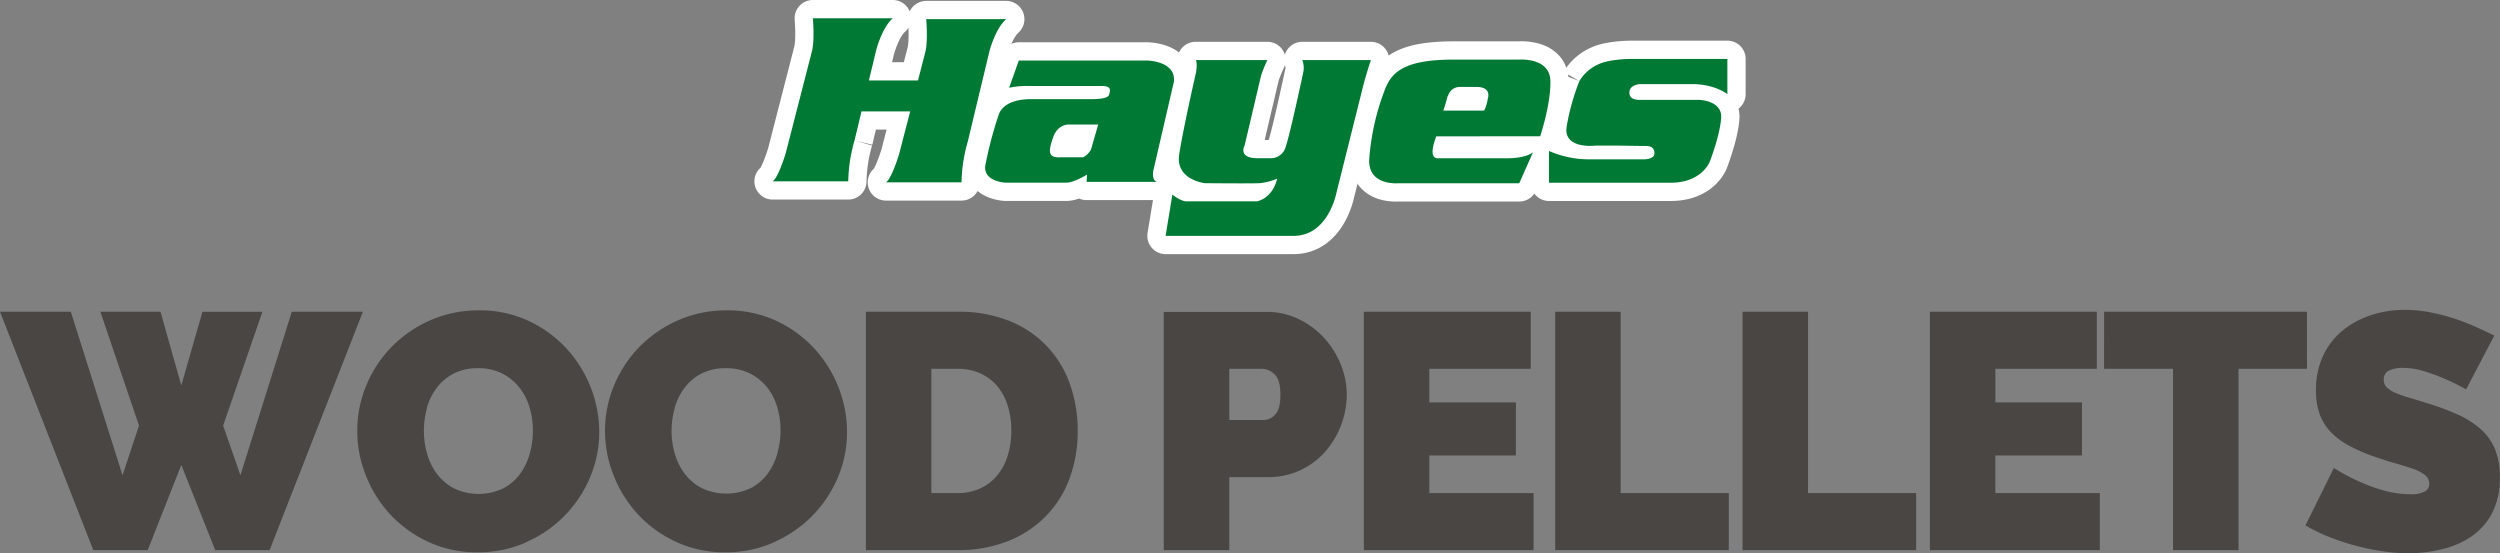
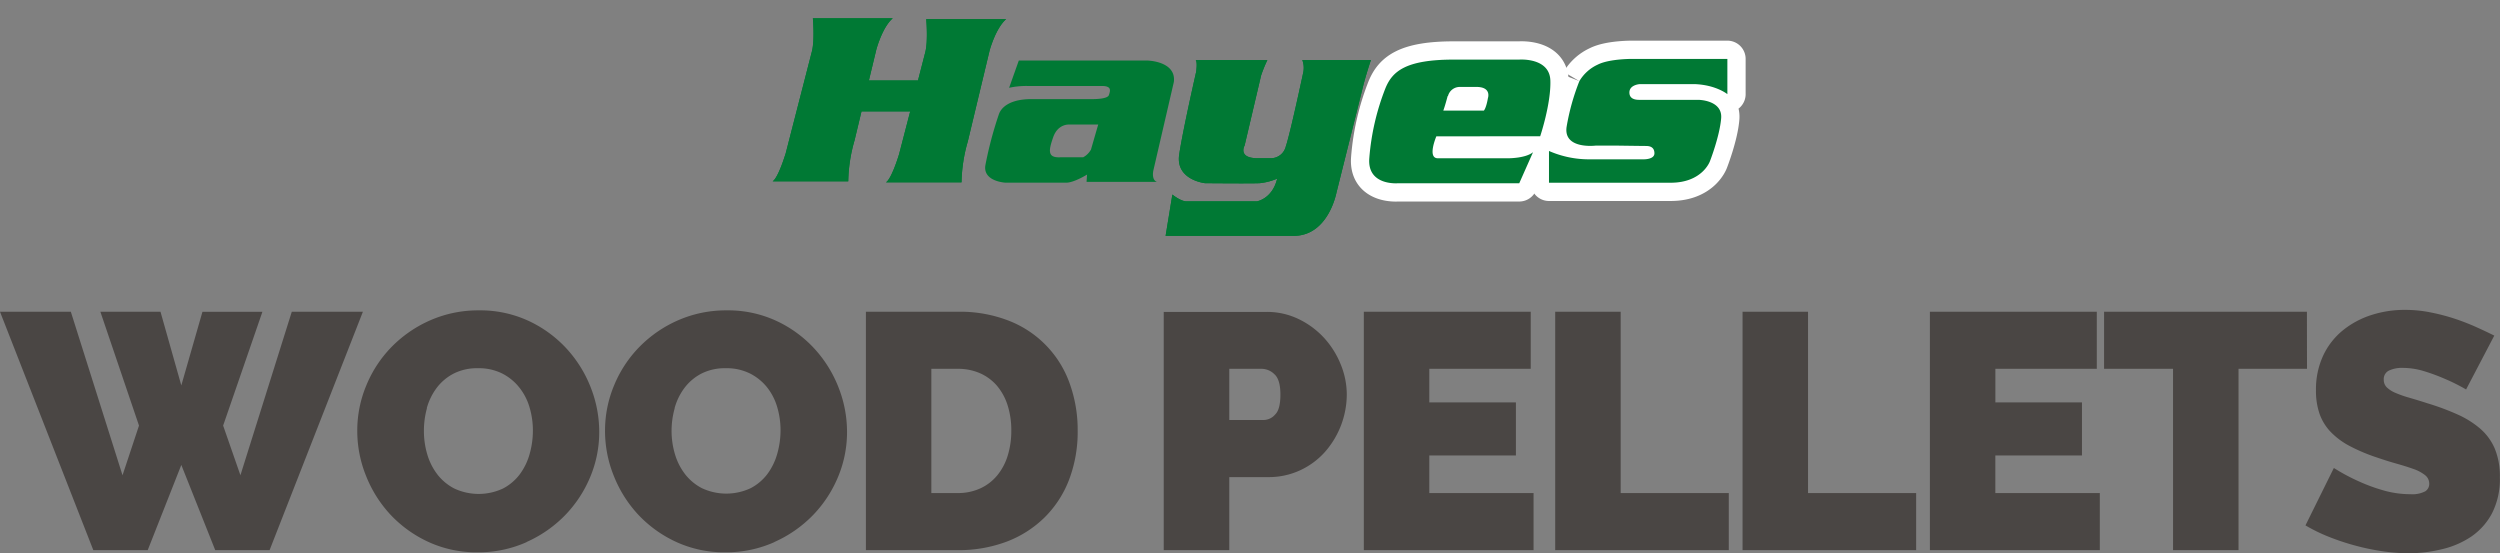
<svg xmlns="http://www.w3.org/2000/svg" id="Layer_1" data-name="Layer 1" viewBox="0 0 616.21 136.35">
  <rect x="0" y="0" width="616.21" height="136.35" fill="#808080" stroke="none" />
  <defs>
    <style>.cls-1{fill:#4a4644;}.cls-2{fill:#007934;}.cls-3{fill:none;stroke:#fff;stroke-linejoin:round;stroke-width:9px;}</style>
  </defs>
  <title>hayes-logo-green-brown</title>
  <path class="cls-1" d="M614.8,82.72q-2-1-4.47-2.11A56.82,56.82,0,0,0,605,78.54,50.44,50.44,0,0,0,599.08,77a31.59,31.59,0,0,0-6.29-.62,26.65,26.65,0,0,0-8.32,1.28,21.66,21.66,0,0,0-7,3.77,17.66,17.66,0,0,0-4.84,6.21,19.74,19.74,0,0,0-1.78,8.61,17.24,17.24,0,0,0,.87,5.71,12.39,12.39,0,0,0,2.69,4.43,18.13,18.13,0,0,0,4.63,3.48,43.05,43.05,0,0,0,6.7,2.85q2.65.91,5,1.57t4.18,1.32a9.51,9.51,0,0,1,2.85,1.53,2.66,2.66,0,0,1,1,2.11,2.15,2.15,0,0,1-1,1.86,6.94,6.94,0,0,1-3.68.7,23.91,23.91,0,0,1-6.83-1,42.88,42.88,0,0,1-6-2.23,48.51,48.51,0,0,1-6-3.23l-7,14.15a41.15,41.15,0,0,0,5.75,2.81,58.85,58.85,0,0,0,6.46,2.15,57.27,57.27,0,0,0,6.75,1.41,45.71,45.71,0,0,0,6.62.5,34.91,34.91,0,0,0,8.07-1,21.65,21.65,0,0,0,7.2-3.1,16,16,0,0,0,5.13-5.75,18.54,18.54,0,0,0,1.94-8.9,17.84,17.84,0,0,0-1.24-7,13.55,13.55,0,0,0-3.56-4.92,22.75,22.75,0,0,0-5.59-3.52,60.27,60.27,0,0,0-7.32-2.73q-2.57-.83-4.59-1.41a26.77,26.77,0,0,1-3.43-1.2,7,7,0,0,1-2.15-1.37,2.58,2.58,0,0,1-.74-1.9,2.31,2.31,0,0,1,1.28-2.23,7.54,7.54,0,0,1,3.43-.66,18.08,18.08,0,0,1,5.42.87,47,47,0,0,1,5,1.86A45.25,45.25,0,0,1,607.85,96Zm-46.18-5.88h-50V90.91h17V135.6h16.14V90.91h16.88Zm-76.8,44.69v-9.27h21.35V99.19H491.83V90.91h25V76.84H475.69V135.6h41.88V121.53ZM472.3,135.6V121.53H445.65V76.84H429.51V135.6Zm-46.18,0V121.53H399.47V76.84H383.33V135.6ZM352.3,121.53v-9.27h21.35V99.19H352.3V90.91h25V76.84H336.16V135.6H378V121.53ZM303,90.91h8.11a4.52,4.52,0,0,1,3,1.32q1.49,1.32,1.49,5t-1.28,4.92a3.78,3.78,0,0,1-2.77,1.37H303Zm0,44.69v-18h9.6a18.3,18.3,0,0,0,7.9-1.7,18.71,18.71,0,0,0,6.12-4.55,21.55,21.55,0,0,0,5.34-14.11,19.61,19.61,0,0,0-1.49-7.41,21.65,21.65,0,0,0-4.1-6.54,20.64,20.64,0,0,0-6.25-4.63,17.86,17.86,0,0,0-7.94-1.78H286.84V135.6ZM248.4,112.26a14.22,14.22,0,0,1-2.57,4.88,11.76,11.76,0,0,1-4.18,3.23,13.15,13.15,0,0,1-5.63,1.16h-6.46V90.91H236A13.37,13.37,0,0,1,241.57,92a11.77,11.77,0,0,1,4.18,3.1,13.9,13.9,0,0,1,2.61,4.8,20.09,20.09,0,0,1,.91,6.21A20.67,20.67,0,0,1,248.4,112.26ZM236,135.6a33.52,33.52,0,0,0,12.17-2.11,26.88,26.88,0,0,0,9.35-6,26.23,26.23,0,0,0,6-9.27,33.16,33.16,0,0,0,2.11-12.12,33.65,33.65,0,0,0-1.9-11.38,25.81,25.81,0,0,0-14.9-15.6A33.08,33.08,0,0,0,236,76.84H213.43V135.6Zm-69.72-35a14.89,14.89,0,0,1,2.44-5,12.34,12.34,0,0,1,4.18-3.52,12.76,12.76,0,0,1,6-1.32,12.91,12.91,0,0,1,5.92,1.28,12.76,12.76,0,0,1,4.22,3.39,14.2,14.2,0,0,1,2.52,4.88,20,20,0,0,1,.83,5.75,21.12,21.12,0,0,1-.79,5.71,15.32,15.32,0,0,1-2.4,5,12.24,12.24,0,0,1-4.18,3.56,14.15,14.15,0,0,1-12,0,12.51,12.51,0,0,1-4.18-3.48,15,15,0,0,1-2.48-4.92,20,20,0,0,1-.83-5.75A20.65,20.65,0,0,1,166.3,100.64Zm24.58,33a30.54,30.54,0,0,0,9.48-6.58,30.15,30.15,0,0,0,6.21-9.43,28.55,28.55,0,0,0,2.23-11.13,29.9,29.9,0,0,0-2.11-11,30.46,30.46,0,0,0-6-9.6,29.79,29.79,0,0,0-9.35-6.79,28.28,28.28,0,0,0-12.17-2.57,29.37,29.37,0,0,0-12,2.44,30.46,30.46,0,0,0-9.52,6.54A29.65,29.65,0,0,0,151.36,95a28.85,28.85,0,0,0-2.23,11.17,29.58,29.58,0,0,0,2.15,11.09,30.51,30.51,0,0,0,6,9.56,30.07,30.07,0,0,0,9.35,6.74,28.26,28.26,0,0,0,12.17,2.57A28.94,28.94,0,0,0,190.88,133.62Zm-85.66-33a14.89,14.89,0,0,1,2.44-5,12.34,12.34,0,0,1,4.18-3.52,12.76,12.76,0,0,1,6-1.32,12.91,12.91,0,0,1,5.92,1.28A12.76,12.76,0,0,1,128,95.51a14.2,14.2,0,0,1,2.52,4.88,20,20,0,0,1,.83,5.75,21.12,21.12,0,0,1-.79,5.71,15.32,15.32,0,0,1-2.4,5,12.24,12.24,0,0,1-4.18,3.56,14.15,14.15,0,0,1-12,0,12.51,12.51,0,0,1-4.18-3.48,15,15,0,0,1-2.48-4.92,20,20,0,0,1-.83-5.75A20.65,20.65,0,0,1,105.23,100.64Zm24.58,33a30.54,30.54,0,0,0,9.48-6.58,30.15,30.15,0,0,0,6.21-9.43,28.55,28.55,0,0,0,2.23-11.13,29.9,29.9,0,0,0-2.11-11,30.46,30.46,0,0,0-6-9.6,29.79,29.79,0,0,0-9.35-6.79,28.28,28.28,0,0,0-12.17-2.57,29.37,29.37,0,0,0-12,2.44,30.46,30.46,0,0,0-9.52,6.54A29.65,29.65,0,0,0,90.29,95a28.85,28.85,0,0,0-2.23,11.17,29.58,29.58,0,0,0,2.15,11.09,30.51,30.51,0,0,0,6,9.56,30.07,30.07,0,0,0,9.35,6.74,28.26,28.26,0,0,0,12.17,2.57A28.94,28.94,0,0,0,129.81,133.62ZM34.26,104.9l-4.06,12.25L17.46,76.84H0L23,135.6H36.41l8.28-21,8.36,21H66.45l23-58.76H71.92l-12.66,40.3L55,104.9l9.68-28.05H49.9L44.69,95,39.56,76.84H24.74Z" />
  <path class="cls-2" d="M389.29,20a55.52,55.52,0,0,0-3.15,11.28c-.81,5.6,7.16,4.61,7.16,4.61h5.31s6.23.09,7.12.09,2.06.25,2.06,1.81-2.69,1.48-2.69,1.48H392a24.61,24.61,0,0,1-10.2-2.06v7.83h30c7.78,0,9.66-5.27,9.66-5.27s2.42-6.18,2.78-10.63-5.55-4.53-5.55-4.53H404.21c-.53,0-2.59.08-2.59-1.81s2.5-2.06,2.5-2.06H417.9c5.19.25,7.87,2.47,7.87,2.47V14.52H402.51s-5.73-.08-8.68,1.4A10.18,10.18,0,0,0,389.29,20" />
  <path class="cls-3" d="M389.29,20a55.52,55.52,0,0,0-3.15,11.28c-.81,5.6,7.16,4.61,7.16,4.61h5.31s6.23.09,7.12.09,2.06.25,2.06,1.81-2.69,1.48-2.69,1.48H392a24.61,24.61,0,0,1-10.2-2.06v7.83h30c7.78,0,9.66-5.27,9.66-5.27s2.42-6.18,2.78-10.63-5.55-4.53-5.55-4.53H404.21c-.53,0-2.59.08-2.59-1.81s2.5-2.06,2.5-2.06H417.9c5.19.25,7.87,2.47,7.87,2.47V14.52H402.51s-5.73-.08-8.68,1.4A10.18,10.18,0,0,0,389.29,20" />
-   <path class="cls-2" d="M379.63,33.59s2.69-8,2.51-13.74-7.69-5.16-7.69-5.16H358.33c-11.9,0-15.12,2.92-16.82,7a59.66,59.66,0,0,0-4,17.32c-.54,6.83,7.07,6.16,7.07,6.16h29.89l3.4-7.66c-1.79,1.5-6,1.5-6,1.5H354.4c-2.68,0-.36-5.41-.36-5.41ZM356.9,23.68a3,3,0,0,1,3-2.25h3.85c4-.08,3,2.75,3,2.75-.45,2.58-1,3.08-1,3.08h-10s.44-1.17,1.07-3.58" />
  <path class="cls-3" d="M379.63,33.59s2.69-8,2.51-13.74-7.69-5.16-7.69-5.16H358.33c-11.9,0-15.12,2.92-16.82,7a59.66,59.66,0,0,0-4,17.32c-.54,6.83,7.07,6.16,7.07,6.16h29.89l3.4-7.66c-1.79,1.5-6,1.5-6,1.5H354.4c-2.68,0-.36-5.41-.36-5.41ZM356.9,23.68a3,3,0,0,1,3-2.25h3.85c4-.08,3,2.75,3,2.75-.45,2.58-1,3.08-1,3.08h-10s.44-1.17,1.07-3.58" />
  <path class="cls-2" d="M329.47,47.28,336,21.18c.83-3.25,1.91-6.38,1.91-6.38H321a5.51,5.51,0,0,1,.24,3s-3.22,15.12-4.3,18.25A3.79,3.79,0,0,1,313.22,39H310c-5,0-3.22-3.14-3.22-3.14l4.06-17.25a34.44,34.44,0,0,1,1.55-3.81H294.71c.48.45.12,2.91.12,2.91s-3.23,14.11-4.18,20.38S297,45.15,297,45.15s11.47.11,13.5,0a14.54,14.54,0,0,0,4.3-1.12c-1.19,5-5,5.6-5,5.6H292.44c-1.43,0-3.47-1.68-3.47-1.68l-1.67,10.19h31.53c8.72,0,10.63-10.86,10.63-10.86" />
-   <path class="cls-3" d="M329.47,47.28,336,21.18c.83-3.25,1.91-6.38,1.91-6.38H321a5.51,5.51,0,0,1,.24,3s-3.22,15.12-4.3,18.25A3.79,3.79,0,0,1,313.22,39H310c-5,0-3.22-3.14-3.22-3.14l4.06-17.25a34.44,34.44,0,0,1,1.55-3.81H294.71c.48.45.12,2.91.12,2.91s-3.23,14.11-4.18,20.38S297,45.15,297,45.15s11.47.11,13.5,0a14.54,14.54,0,0,0,4.3-1.12c-1.19,5-5,5.6-5,5.6H292.44c-1.43,0-3.47-1.68-3.47-1.68l-1.67,10.19h31.53c8.72,0,10.63-10.86,10.63-10.86" />
-   <path class="cls-2" d="M289.34,20.18c.6-5.15-6.57-5.26-6.57-5.26H251.12l-2.39,6.72a20,20,0,0,1,4.42-.45h18.39c2.51,0,2.15,1.12,1.79,2.24s-4.42,1-4.42,1H254.22c-5.25,0-7.4,2-8,3.7a93.66,93.66,0,0,0-3.35,12.65c-.59,4,5,4.25,5,4.25h14.93c1.93,0,5.14-2,5.14-2l-.12,1.79h17.32c-1.43-.56-.83-2.91-.83-2.91ZM268.91,36.86a4.8,4.8,0,0,1-1.91,1.9h-5.5c-3.35.22-3.08-1.57-1.91-4.93s3.94-3.13,3.94-3.13h7.16Z" />
-   <path class="cls-3" d="M289.34,20.18c.6-5.15-6.57-5.26-6.57-5.26H251.12l-2.39,6.72a20,20,0,0,1,4.42-.45h18.39c2.51,0,2.15,1.12,1.79,2.24s-4.42,1-4.42,1H254.22c-5.25,0-7.4,2-8,3.7a93.66,93.66,0,0,0-3.35,12.65c-.59,4,5,4.25,5,4.25h14.93c1.93,0,5.14-2,5.14-2l-.12,1.79h17.32c-1.43-.56-.83-2.91-.83-2.91ZM268.91,36.86a4.8,4.8,0,0,1-1.91,1.9h-5.5c-3.35.22-3.08-1.57-1.91-4.93s3.94-3.13,3.94-3.13h7.16Z" />
  <path class="cls-2" d="M210.63,34.62l1.72-7.17h12L221.61,38s-1.79,6-3.23,6.94H237a38.67,38.67,0,0,1,1.55-10.08l5.37-22.39S245.38,7,248,4.72H228.3s.48,5.38-.24,8.17l-1.79,6.94H214.17L216,12.23s1.44-5.49,4.06-7.73H200.36s.48,5.37-.24,8.17l-6.45,25.08s-1.79,6-3.22,6.94h18.63a38.61,38.61,0,0,1,1.55-10.08" />
-   <path class="cls-3" d="M210.63,34.62l1.72-7.17h12L221.61,38s-1.79,6-3.23,6.94H237a38.67,38.67,0,0,1,1.55-10.08l5.37-22.39S245.38,7,248,4.72H228.3s.48,5.38-.24,8.17l-1.79,6.94H214.17L216,12.23s1.44-5.49,4.06-7.73H200.36s.48,5.37-.24,8.17l-6.45,25.08s-1.79,6-3.22,6.94h18.63a38.61,38.61,0,0,1,1.55-10.08" />
  <path class="cls-2" d="M389.29,20a55.52,55.52,0,0,0-3.15,11.28c-.81,5.6,7.16,4.61,7.16,4.61h5.31s6.23.09,7.12.09,2.06.25,2.06,1.81-2.69,1.48-2.69,1.48H392a24.61,24.61,0,0,1-10.2-2.06v7.83h30c7.78,0,9.66-5.27,9.66-5.27s2.42-6.18,2.78-10.63-5.55-4.53-5.55-4.53H404.21c-.53,0-2.59.08-2.59-1.81s2.5-2.06,2.5-2.06H417.9c5.19.25,7.87,2.47,7.87,2.47V14.52H402.51s-5.73-.08-8.68,1.4A10.18,10.18,0,0,0,389.29,20" />
  <path class="cls-2" d="M379.63,33.59s2.69-8,2.51-13.74-7.69-5.16-7.69-5.16H358.33c-11.9,0-15.12,2.92-16.82,7a59.66,59.66,0,0,0-4,17.32c-.54,6.83,7.07,6.16,7.07,6.16h29.89l3.4-7.66c-1.79,1.5-6,1.5-6,1.5H354.4c-2.68,0-.36-5.41-.36-5.41ZM356.9,23.68a3,3,0,0,1,3-2.25h3.85c4-.08,3,2.75,3,2.75-.45,2.58-1,3.08-1,3.08h-10s.44-1.17,1.07-3.58" />
  <path class="cls-2" d="M329.47,47.28,336,21.18c.83-3.25,1.91-6.38,1.91-6.38H321a5.51,5.51,0,0,1,.24,3s-3.22,15.12-4.3,18.25A3.79,3.79,0,0,1,313.22,39H310c-5,0-3.22-3.14-3.22-3.14l4.06-17.25a34.44,34.44,0,0,1,1.55-3.81H294.71c.48.45.12,2.91.12,2.91s-3.23,14.11-4.18,20.38S297,45.15,297,45.15s11.47.11,13.5,0a14.54,14.54,0,0,0,4.3-1.12c-1.19,5-5,5.6-5,5.6H292.44c-1.43,0-3.47-1.68-3.47-1.68l-1.67,10.19h31.53c8.72,0,10.63-10.86,10.63-10.86" />
  <path class="cls-2" d="M289.34,20.18c.6-5.15-6.57-5.26-6.57-5.26H251.12l-2.39,6.72a20,20,0,0,1,4.42-.45h18.39c2.51,0,2.15,1.12,1.79,2.24s-4.42,1-4.42,1H254.22c-5.25,0-7.4,2-8,3.7a93.66,93.66,0,0,0-3.35,12.65c-.59,4,5,4.25,5,4.25h14.93c1.93,0,5.14-2,5.14-2l-.12,1.79h17.32c-1.43-.56-.83-2.91-.83-2.91ZM268.91,36.86a4.8,4.8,0,0,1-1.91,1.9h-5.5c-3.35.22-3.08-1.57-1.91-4.93s3.94-3.13,3.94-3.13h7.16Z" />
  <path class="cls-2" d="M210.63,34.62l1.72-7.17h12L221.61,38s-1.79,6-3.23,6.94H237a38.67,38.67,0,0,1,1.55-10.08l5.37-22.39S245.38,7,248,4.72H228.3s.48,5.38-.24,8.17l-1.79,6.94H214.17L216,12.23s1.44-5.49,4.06-7.73H200.36s.48,5.37-.24,8.17l-6.45,25.08s-1.79,6-3.22,6.94h18.63a38.61,38.61,0,0,1,1.55-10.08" />
</svg>